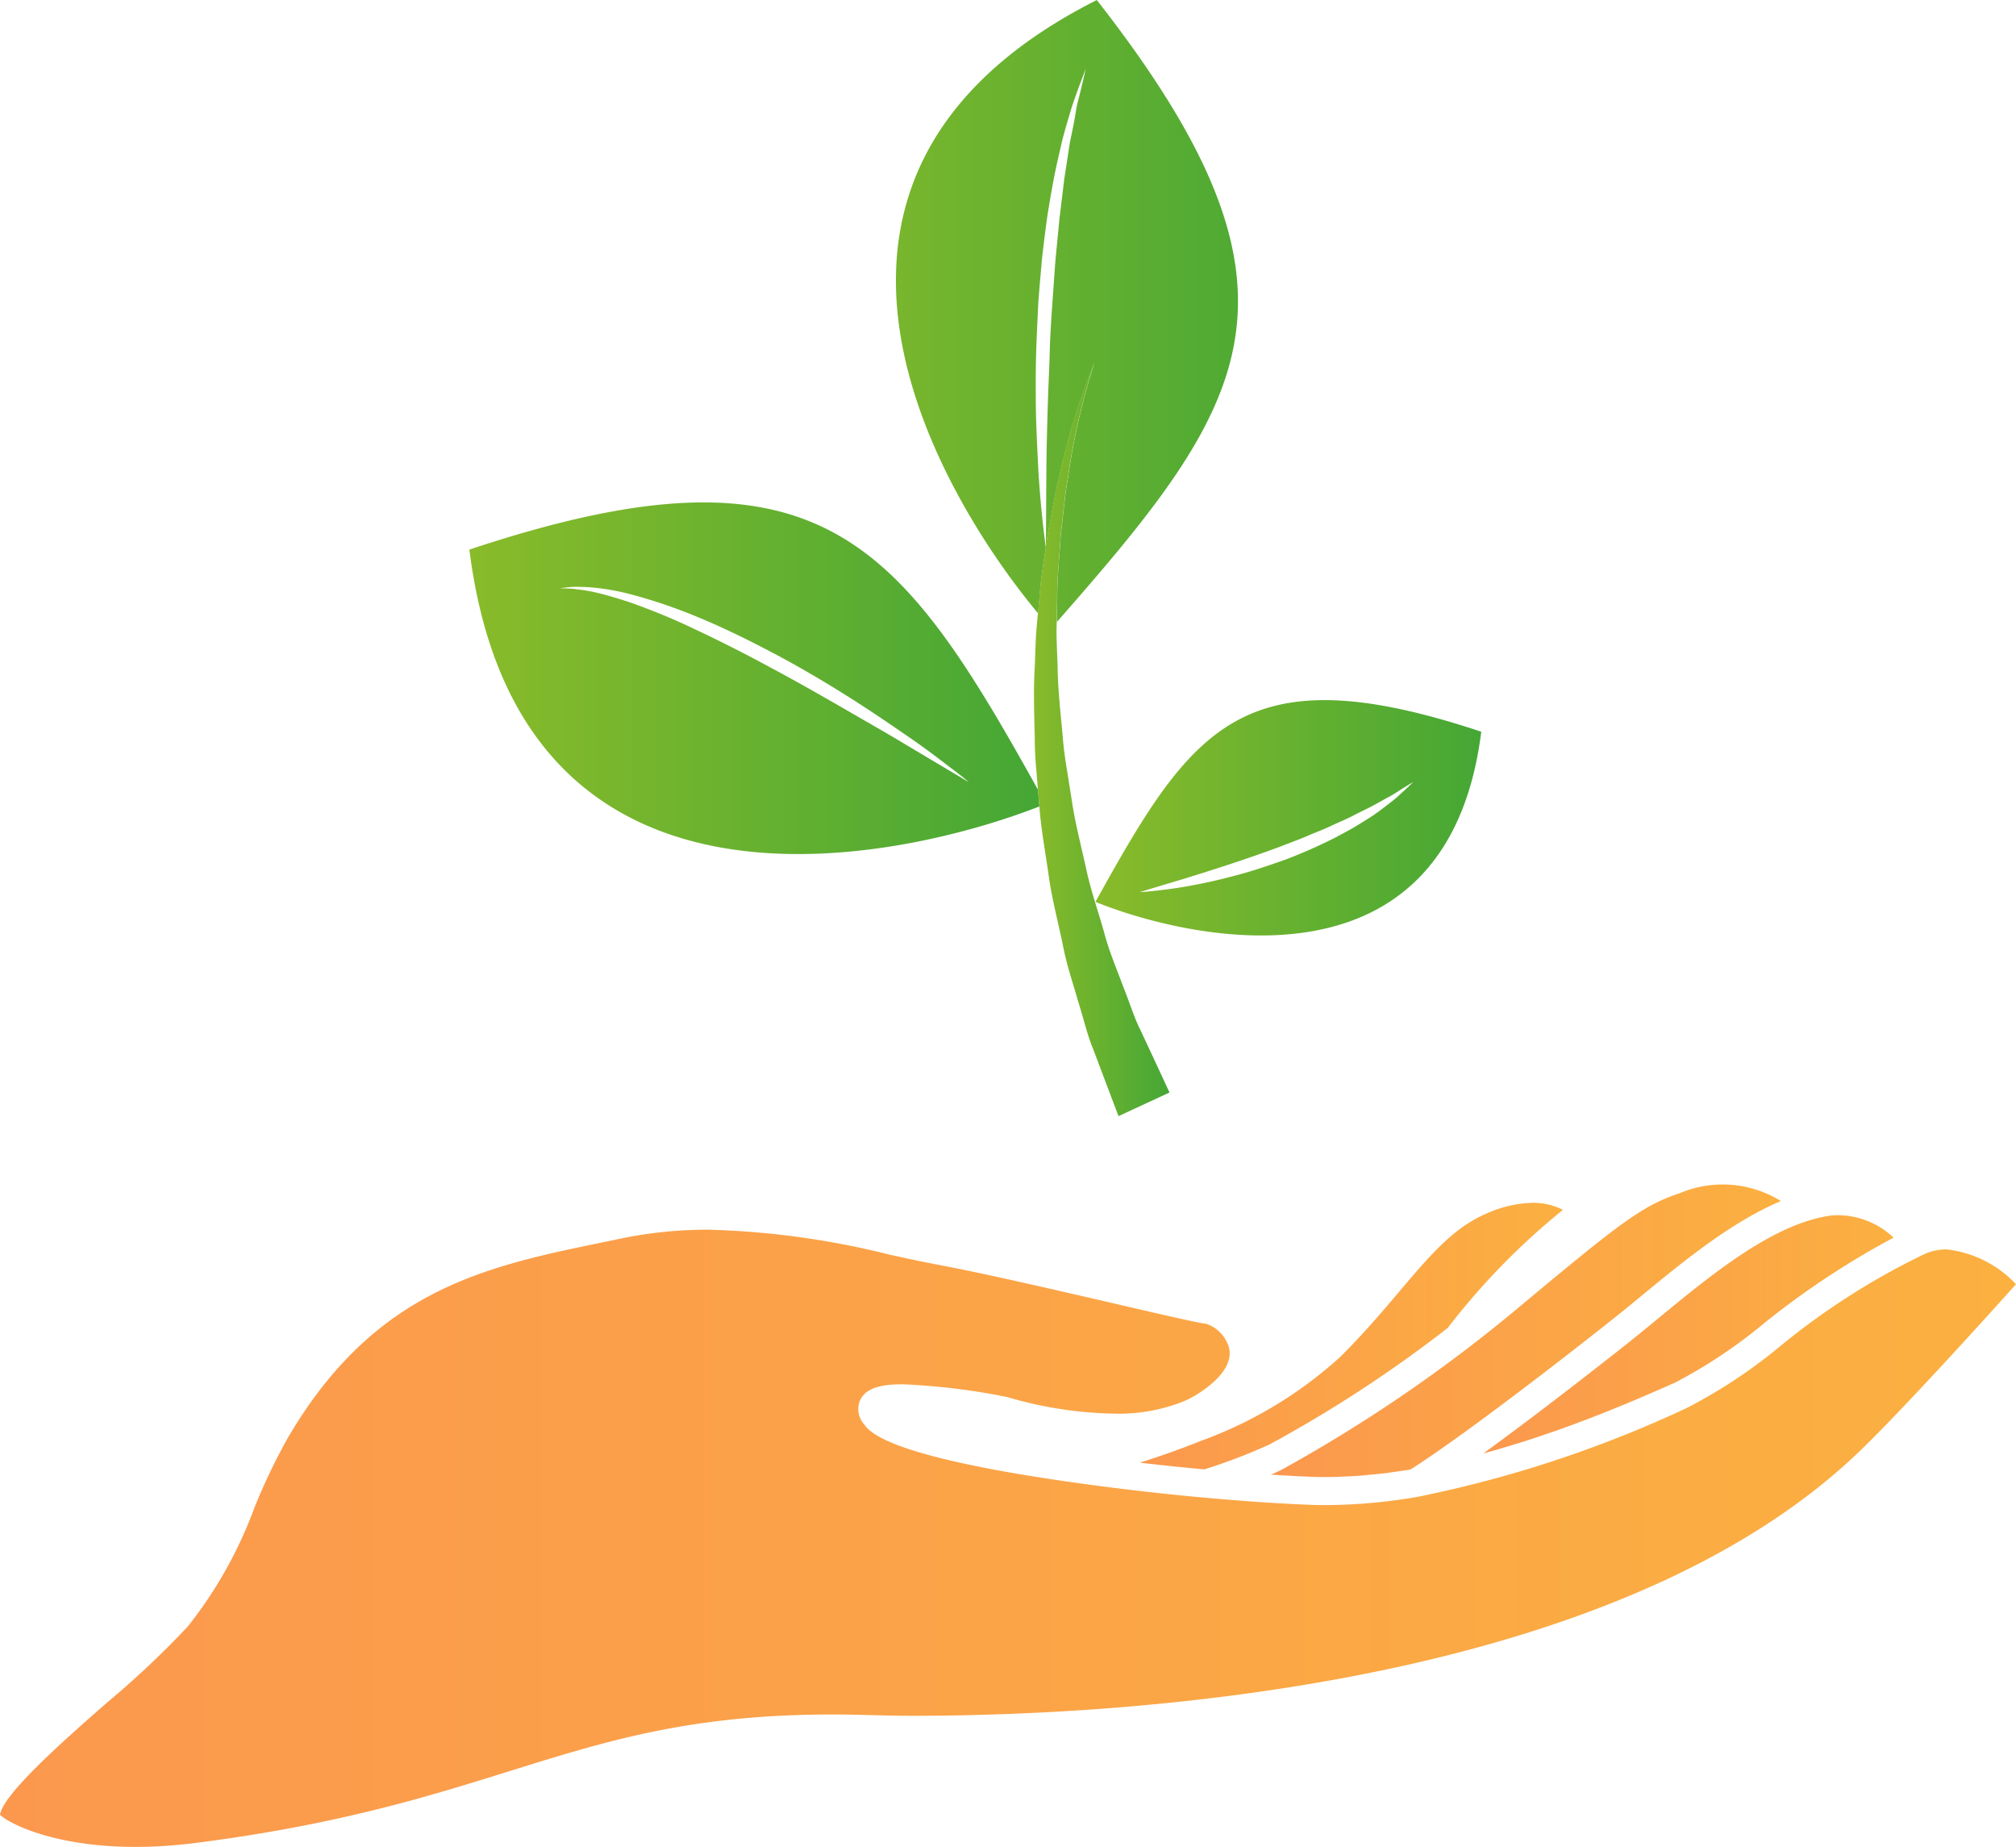
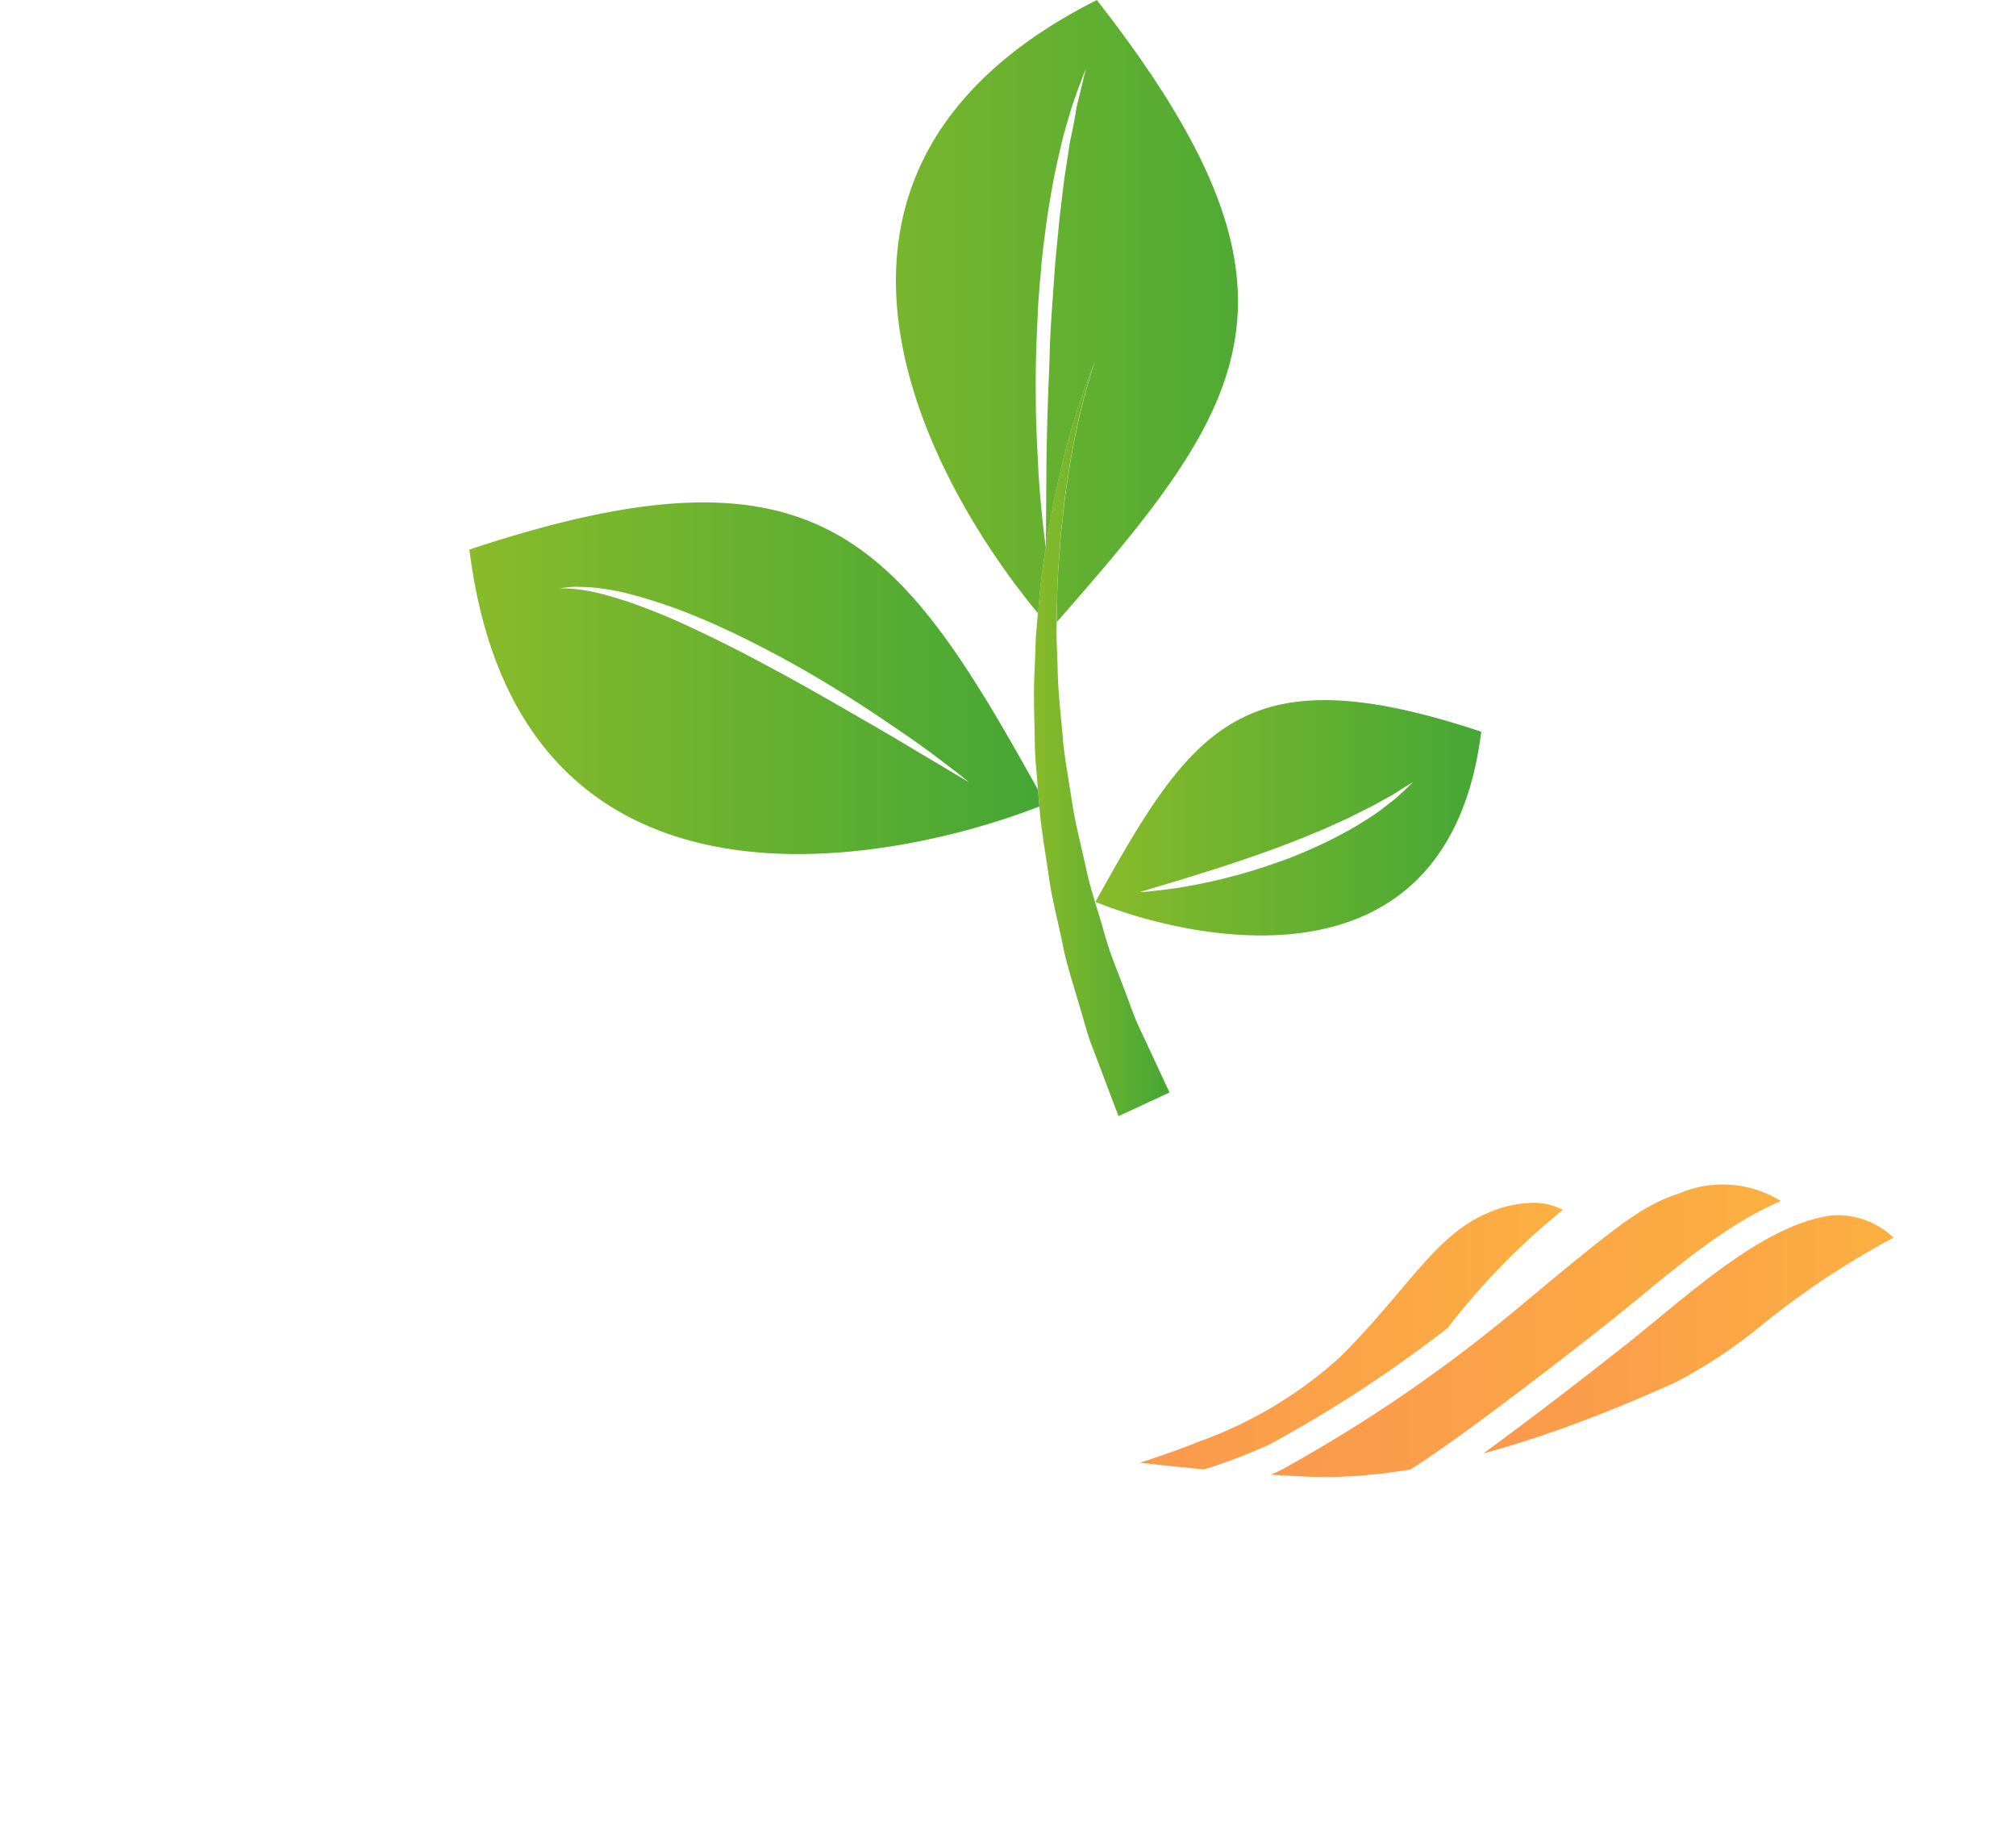
<svg xmlns="http://www.w3.org/2000/svg" width="114.624" height="104.994" viewBox="0 0 114.624 104.994">
  <defs>
    <linearGradient id="linear-gradient" y1="0.5" x2="1" y2="0.5" gradientUnits="objectBoundingBox">
      <stop offset="0" stop-color="#fb984e" />
      <stop offset="1" stop-color="#fbb040" />
    </linearGradient>
    <linearGradient id="linear-gradient-5" y1="0.5" x2="1" y2="0.5" gradientUnits="objectBoundingBox">
      <stop offset="0" stop-color="#89bb2a" />
      <stop offset="1" stop-color="#45a735" />
    </linearGradient>
  </defs>
  <g id="icon34" transform="translate(-1496.049 -2987.673)">
    <g id="Group_4012" data-name="Group 4012" transform="translate(1330.984 2822.402)">
      <path id="Path_5502" data-name="Path 5502" d="M247.379,240.76a39.792,39.792,0,0,1,6.55-6.713,3.7,3.7,0,0,0-1.729-.4,6.8,6.8,0,0,0-2.694.645c-1.837.805-3.181,2.392-4.881,4.4-.966,1.14-2.06,2.432-3.4,3.753a23.894,23.894,0,0,1-7.873,4.733c-1.093.439-2.255.854-3.476,1.241l.069.008c1.144.132,2.3.252,3.429.358l.164.016a32.718,32.718,0,0,0,3.7-1.413A74.127,74.127,0,0,0,247.379,240.76Z" fill="url(#linear-gradient)" />
      <path id="Path_5503" data-name="Path 5503" d="M258.3,239.012c2.474-2.037,5.2-4.278,8.022-5.465a6.282,6.282,0,0,0-5.759-.444c-2.176.714-3.5,1.782-9.408,6.706a84.917,84.917,0,0,1-13.234,9.018c-.184.089-.382.18-.6.272l.611.037c.163.01.33.02.488.028.429.024.846.043,1.239.058q.654.022,1.333.007c.146,0,.3-.015.448-.021.311-.013.621-.023.941-.047.181-.014.371-.037.554-.055.3-.028.589-.052.893-.089.2-.025.408-.06.611-.088.271-.038.54-.076.817-.121,2.99-1.883,9.222-6.729,11.4-8.465C257.192,239.925,257.738,239.475,258.3,239.012Z" fill="url(#linear-gradient)" />
      <path id="Path_5504" data-name="Path 5504" d="M259.315,240.243c-.57.47-1.123.925-1.655,1.348-.059.047-4.494,3.57-8.252,6.3.14-.037.279-.074.418-.114.088-.024.176-.048.263-.074.694-.2,1.376-.408,2.039-.624l.145-.049c.288-.094.573-.19.853-.287l.171-.058c.3-.1.593-.209.881-.314l.053-.018c.644-.235,1.26-.47,1.844-.7l.056-.022c.27-.106.533-.212.789-.316l.069-.028c.81-.33,1.539-.641,2.166-.915.029-.013.057-.024.084-.037.183-.079.357-.156.521-.228l.065-.029.5-.221a28.564,28.564,0,0,0,5.015-3.343,46.967,46.967,0,0,1,7.388-4.886,4.615,4.615,0,0,0-3.518-1.264C265.927,234.8,262.415,237.692,259.315,240.243Z" fill="url(#linear-gradient)" />
-       <path id="Path_5505" data-name="Path 5505" d="M275.733,236.294a3.045,3.045,0,0,0-1.222.254,40.777,40.777,0,0,0-8.209,5.232,29.484,29.484,0,0,1-5.332,3.531,67.544,67.544,0,0,1-15.287,5.047,31.5,31.5,0,0,1-5.207.473c-.291,0-.582,0-.871-.016-1.714-.063-3.806-.205-6.048-.407-2.587-.235-5.276-.55-7.777-.91-10.288-1.477-11.269-2.827-11.592-3.271a1.288,1.288,0,0,1-.2-1.4c.387-.761,1.447-.863,2.433-.863a37.9,37.9,0,0,1,5.887.72l.086.022a22.689,22.689,0,0,0,6.011.925,9.891,9.891,0,0,0,4.007-.718,5.918,5.918,0,0,0,.772-.414c.935-.6,2-1.544,1.764-2.6a2.029,2.029,0,0,0-1.288-1.372c-.529-.066-2.246-.46-5.235-1.154-3.3-.764-7.4-1.714-10.034-2.208-.853-.159-1.766-.358-2.73-.568a47.451,47.451,0,0,0-10.274-1.422,24.155,24.155,0,0,0-4.966.492l-1,.208c-6.717,1.38-13.062,2.684-18.011,11.168A34.84,34.84,0,0,0,179.522,251a24.347,24.347,0,0,1-3.786,6.738,52.685,52.685,0,0,1-4.614,4.345c-2.351,2.06-5.869,5.146-6.057,6.351.583.587,4.324,2.473,11.136,1.6,17.691-2.259,21.4-7.311,36.244-7.3,1.445,0,2.966.074,4.521.074,11.495,0,39.753-1.468,53.849-15.057,2.522-2.432,7.329-7.753,8.874-9.475A6.367,6.367,0,0,0,275.733,236.294Z" fill="url(#linear-gradient)" />
    </g>
    <g id="Group_4013" data-name="Group 4013" transform="translate(1330.984 2822.402)">
      <path id="Path_5506" data-name="Path 5506" d="M191.753,196.513c2.859,22.86,24.955,17.525,32.41,14.6-.026-.313-.052-.628-.079-.943C216.156,195.92,211.639,189.9,191.753,196.513Zm21.3,9.041c-1.321-.757-2.728-1.565-4.159-2.325-1.424-.776-2.87-1.505-4.241-2.151a36.585,36.585,0,0,0-3.821-1.582c-.575-.186-1.1-.35-1.582-.469a9.224,9.224,0,0,0-1.25-.239,6.024,6.024,0,0,0-.819-.068l-.293-.01.291-.033a4.456,4.456,0,0,1,.832-.044,9.466,9.466,0,0,1,1.295.1,12.8,12.8,0,0,1,1.653.331,29.6,29.6,0,0,1,3.979,1.37c1.42.593,2.889,1.322,4.333,2.091s2.85,1.608,4.144,2.427,2.471,1.63,3.479,2.325,1.809,1.329,2.38,1.758.877.7.877.7l-3.5-2.083C215.607,207.02,214.369,206.318,213.052,205.554Z" fill="url(#linear-gradient-5)" />
-       <path id="Path_5507" data-name="Path 5507" d="M227.349,216.539l.068.028c4.813,1.942,19.933,5.777,21.868-9.7C235.727,202.356,232.846,206.619,227.349,216.539Zm17.529-6.3c-.176.152-.375.359-.633.556s-.545.427-.87.664-.7.459-1.086.7-.82.467-1.263.705a28.934,28.934,0,0,1-2.867,1.27c-1.006.357-2.017.7-2.985.942-.963.263-1.877.447-2.661.587s-1.449.209-1.91.262-.729.055-.729.055l2.532-.76c1.512-.466,3.514-1.1,5.474-1.832.486-.19.978-.37,1.453-.567.468-.212.948-.379,1.39-.591s.884-.385,1.281-.594.786-.385,1.131-.571.658-.367.941-.518.51-.316.708-.435c.391-.246.624-.38.624-.38S245.222,209.924,244.878,210.24Z" fill="url(#linear-gradient-5)" />
+       <path id="Path_5507" data-name="Path 5507" d="M227.349,216.539l.068.028c4.813,1.942,19.933,5.777,21.868-9.7C235.727,202.356,232.846,206.619,227.349,216.539Zm17.529-6.3c-.176.152-.375.359-.633.556s-.545.427-.87.664-.7.459-1.086.7-.82.467-1.263.705a28.934,28.934,0,0,1-2.867,1.27c-1.006.357-2.017.7-2.985.942-.963.263-1.877.447-2.661.587s-1.449.209-1.91.262-.729.055-.729.055l2.532-.76c1.512-.466,3.514-1.1,5.474-1.832.486-.19.978-.37,1.453-.567.468-.212.948-.379,1.39-.591s.884-.385,1.281-.594.786-.385,1.131-.571.658-.367.941-.518.51-.316.708-.435c.391-.246.624-.38.624-.38Z" fill="url(#linear-gradient-5)" />
      <path id="Path_5508" data-name="Path 5508" d="M224.529,196.389c0-.006-.257-1.707-.42-4.28-.061-1.288-.154-2.793-.153-4.407-.006-.807,0-1.642.025-2.49s.073-1.708.11-2.569c.055-.86.14-1.718.208-2.564.092-.845.2-1.674.307-2.475.128-.8.257-1.571.4-2.3s.31-1.41.45-2.041c.166-.627.335-1.2.485-1.7s.32-.931.441-1.288l.42-1.1-.272,1.151c-.083.366-.22.8-.3,1.316s-.2,1.092-.333,1.717c-.1.634-.2,1.32-.315,2.045-.088.729-.182,1.5-.278,2.291-.077.8-.157,1.621-.237,2.457-.06.839-.12,1.691-.18,2.543s-.114,1.705-.136,2.547-.063,1.669-.093,2.47c-.052,1.6-.092,3.1-.1,4.388-.016,2.566-.027,4.276-.027,4.29.04-.272.079-.541.113-.805.233-1.15.4-2.244.653-3.233a39.21,39.21,0,0,1,2-6.477,39.157,39.157,0,0,0-1.511,6.571c-.182.994-.262,2.09-.409,3.234-.058,1.156-.207,2.365-.2,3.626-.008.435-.016.88-.024,1.324,10.96-12.466,15.3-18.709,2.274-35.357-19.96,10.066-8.827,28.277-3.34,34.865.028-.3.056-.6.082-.9C224.235,198.253,224.393,197.3,224.529,196.389Z" fill="url(#linear-gradient-5)" />
      <path id="Path_5509" data-name="Path 5509" d="M229.915,223.842c-.367-.721-.627-1.593-1-2.515-.338-.932-.774-1.924-1.065-3.025-.307-1.1-.708-2.236-.987-3.449-.257-1.217-.594-2.466-.808-3.759q-.153-.972-.309-1.956c-.111-.657-.208-1.317-.255-1.983-.124-1.328-.278-2.66-.293-3.978-.02-.658-.058-1.312-.062-1.959,0-.2.007-.392.01-.59.008-.444.016-.889.024-1.324-.005-1.261.144-2.47.2-3.626.147-1.144.227-2.24.409-3.234a39.157,39.157,0,0,1,1.511-6.571,39.21,39.21,0,0,0-2,6.477c-.258.989-.42,2.083-.653,3.233-.034.264-.073.533-.113.805v0h0c-.136.915-.294,1.864-.364,2.849-.026.295-.054.6-.082.9-.031.348-.063.692-.095,1.045-.045.658-.055,1.326-.085,2-.083,1.348-.028,2.716,0,4.09,0,.687.049,1.371.113,2.052.023.283.046.562.069.844.027.315.053.63.079.943.006.083.013.167.021.25.123,1.349.373,2.661.547,3.943.2,1.278.523,2.487.761,3.652.22,1.17.593,2.231.874,3.231.314.988.524,1.925.849,2.7.3.79.558,1.479.773,2.046l.676,1.787,2.9-1.344-.764-1.644Z" fill="url(#linear-gradient-5)" />
    </g>
  </g>
</svg>